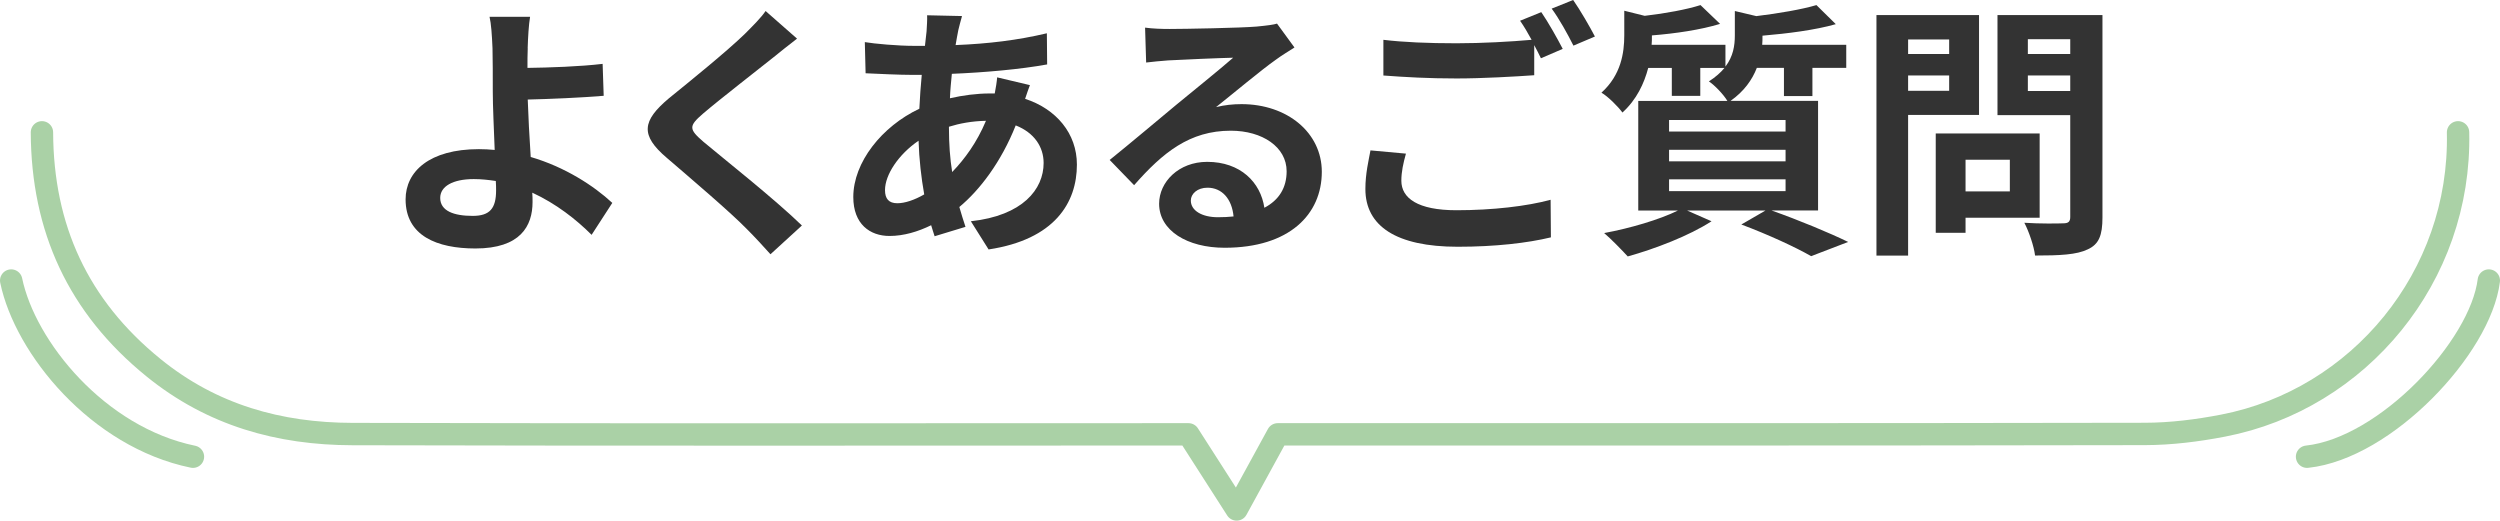
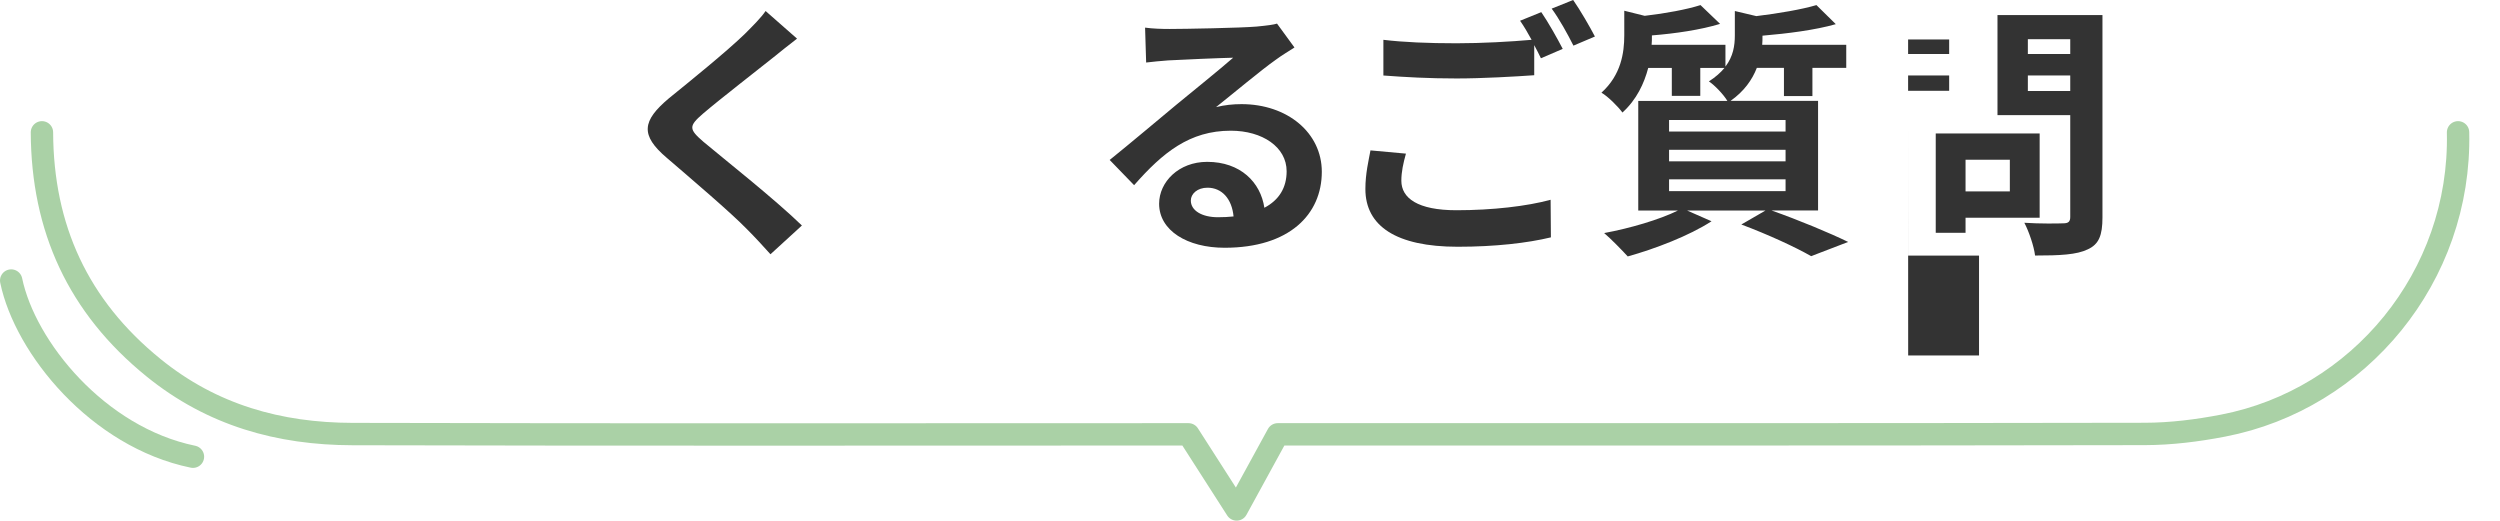
<svg xmlns="http://www.w3.org/2000/svg" id="uuid-fd22c6e9-8d17-46ef-832e-47942b49168a" width="447" height="93.09" viewBox="0 0 447 93.09">
  <defs>
    <style>.uuid-566bfd33-e496-4175-8d00-f0fd2ec9acc8{fill:#333;}.uuid-9f041e7c-5963-455b-889a-665dd54c6eaa{fill:none;stroke:#aad1a6;stroke-linecap:round;stroke-linejoin:round;stroke-width:4px;}</style>
  </defs>
  <g id="uuid-1c4474d8-56e6-4314-b9f0-79a46183cb24">
    <path class="uuid-9f041e7c-5963-455b-889a-665dd54c6eaa" d="M439.5,23.66c.58,25.84-17.74,47.76-42.01,52.44-4.59.89-9.32,1.48-13.99,1.49-51.67.1-103.33.07-155.04.07-2.32,4.25-4.65,8.51-7.35,13.43-3.17-4.95-5.89-9.19-8.61-13.43-49.83,0-99.67.08-149.5-.05-13.05-.03-25.07-3.35-35.56-11.87C13.95,54.79,7.57,40.8,7.5,23.66" />
-     <path class="uuid-9f041e7c-5963-455b-889a-665dd54c6eaa" d="M445,50.16c-1.5,12-18.5,30-32.5,31.5" />
    <path class="uuid-9f041e7c-5963-455b-889a-665dd54c6eaa" d="M2,50.16c2.5,12,15.5,28,32.5,31.5" />
-     <path class="uuid-566bfd33-e496-4175-8d00-f0fd2ec9acc8" d="M94.36,8.64c-.05,1.1-.05,2.26-.05,3.5,3.84-.05,9.46-.24,13.44-.72l.19,5.71c-4.03.34-9.7.58-13.58.67.1,2.88.29,6.72.53,10.27,6.1,1.78,11.28,5.14,14.59,8.21l-3.7,5.71c-2.74-2.74-6.34-5.57-10.61-7.54.05.62.05,1.2.05,1.68,0,4.27-2.16,8.3-10.22,8.3-6.86,0-12.48-2.26-12.48-8.78,0-4.99,4.27-8.98,13.1-8.98.96,0,1.92.05,2.83.14-.14-3.74-.34-7.82-.34-10.37,0-2.93,0-5.76-.05-7.82-.1-2.35-.24-4.42-.53-5.62h7.25c-.24,1.39-.38,3.74-.43,5.62ZM84.52,38.6c3.07,0,4.18-1.34,4.18-4.56,0-.43,0-1.01-.05-1.68-1.25-.19-2.59-.34-3.94-.34-3.74,0-6,1.3-6,3.36,0,2.35,2.45,3.22,5.81,3.22Z" />
    <path class="uuid-566bfd33-e496-4175-8d00-f0fd2ec9acc8" d="M138.33,10.22c-3.12,2.5-9.46,7.39-12.67,10.13-2.54,2.21-2.5,2.74.1,4.99,3.6,3.02,12.72,10.22,17.62,14.98l-5.62,5.14c-1.34-1.49-2.74-3.02-4.18-4.46-2.93-3.02-9.99-9.02-14.35-12.77-4.8-4.08-4.42-6.62.38-10.66,3.79-3.07,10.37-8.4,13.58-11.52,1.39-1.39,2.93-2.93,3.7-4.08l5.62,4.94c-1.49,1.15-3.07,2.4-4.18,3.31Z" />
-     <path class="uuid-566bfd33-e496-4175-8d00-f0fd2ec9acc8" d="M171.34,5.42c-.14.82-.34,1.68-.48,2.64,5.86-.24,11.04-.86,16.32-2.11l.05,5.57c-4.7.86-11.14,1.44-17.04,1.68-.14,1.44-.29,2.93-.34,4.37,2.3-.53,4.8-.86,7.15-.86h.86c.19-.96.38-2.16.43-2.88l5.86,1.39c-.19.53-.58,1.54-.86,2.45,5.57,1.82,9.26,6.19,9.26,11.76,0,6.82-3.98,13.39-15.79,15.17l-3.17-5.04c9.26-1.01,13.01-5.71,13.01-10.42,0-2.88-1.68-5.42-4.99-6.72-2.59,6.53-6.43,11.57-10.08,14.59.34,1.2.72,2.4,1.1,3.55l-5.52,1.68c-.19-.62-.43-1.3-.62-1.97-2.35,1.15-4.9,1.92-7.44,1.92-3.5,0-6.48-2.11-6.48-6.96,0-6.19,5.09-12.62,11.81-15.79.1-2.06.24-4.08.43-6.05h-1.54c-2.5,0-6.24-.19-8.5-.29l-.14-5.57c1.68.29,5.9.67,8.83.67h1.92c.1-.91.19-1.78.29-2.59.05-.91.14-2.06.1-2.88l6.24.14c-.29.96-.48,1.82-.67,2.54ZM160.45,36.34c1.34,0,3.07-.58,4.8-1.58-.53-2.98-.91-6.29-1.01-9.6-3.6,2.45-6,6.1-6,8.83,0,1.54.67,2.35,2.21,2.35ZM170.24,30.77c2.26-2.35,4.42-5.28,6.05-9.17-2.54.05-4.75.48-6.62,1.06v.14c0,2.93.19,5.57.58,7.97Z" />
    <path class="uuid-566bfd33-e496-4175-8d00-f0fd2ec9acc8" d="M209.13,5.18c2.54,0,12.82-.19,15.55-.43,1.97-.19,3.07-.34,3.65-.53l3.12,4.27c-1.1.72-2.26,1.39-3.36,2.21-2.59,1.82-7.63,6.05-10.66,8.45,1.58-.38,3.02-.53,4.56-.53,8.16,0,14.35,5.09,14.35,12.1,0,7.58-5.76,13.58-17.38,13.58-6.67,0-11.71-3.07-11.71-7.87,0-3.89,3.5-7.49,8.59-7.49,5.95,0,9.55,3.65,10.23,8.21,2.64-1.39,3.98-3.6,3.98-6.53,0-4.32-4.32-7.25-9.99-7.25-7.34,0-12.14,3.89-17.28,9.74l-4.37-4.51c3.41-2.74,9.22-7.63,12.05-9.98,2.69-2.21,7.68-6.24,10.03-8.3-2.45.05-9.07.34-11.62.48-1.3.1-2.83.24-3.94.38l-.19-6.24c1.34.19,3.02.24,4.37.24ZM217.78,38.84c1.01,0,1.92-.05,2.78-.14-.29-3.12-2.06-5.14-4.66-5.14-1.82,0-2.98,1.1-2.98,2.3,0,1.78,1.97,2.98,4.85,2.98Z" />
    <path class="uuid-566bfd33-e496-4175-8d00-f0fd2ec9acc8" d="M250.56,32.31c0,3.12,2.93,5.28,9.84,5.28,6.48,0,12.62-.72,16.85-1.87l.05,6.72c-4.18,1.01-9.94,1.68-16.66,1.68-10.99,0-16.51-3.7-16.51-10.32,0-2.78.58-5.09.91-6.91l6.34.58c-.48,1.73-.82,3.26-.82,4.85ZM279.41,8.74l-3.89,1.68c-.34-.72-.77-1.54-1.2-2.35v5.38c-3.36.24-9.31.58-13.87.58-5.04,0-9.22-.24-13.1-.53v-6.38c3.55.43,8.02.62,13.06.62,4.56,0,9.75-.29,13.44-.62-.67-1.25-1.39-2.45-2.06-3.41l3.79-1.54c1.2,1.73,2.93,4.8,3.84,6.58ZM285.17,6.53l-3.84,1.63c-1.01-2.02-2.54-4.8-3.89-6.62l3.84-1.54c1.25,1.78,3.02,4.85,3.89,6.53Z" />
    <path class="uuid-566bfd33-e496-4175-8d00-f0fd2ec9acc8" d="M316.77,37.64c4.9,1.73,10.42,4.03,13.68,5.62l-6.62,2.54c-2.74-1.58-7.63-3.84-12.48-5.66l4.32-2.5h-14.02l4.37,1.92c-3.98,2.59-10.13,4.94-14.98,6.29-1.01-1.1-3.02-3.17-4.22-4.18,4.66-.86,9.89-2.4,13.2-4.03h-7.1v-19.59h15.94c-.72-1.2-2.3-2.83-3.31-3.5,1.2-.77,2.11-1.58,2.78-2.4h-4.32v4.99h-5.09v-4.99h-4.22c-.72,2.74-2.06,5.66-4.61,7.97-.77-1.06-2.59-2.88-3.75-3.55,3.5-3.17,4.08-7.1,4.08-10.27V1.92l3.65.91c3.74-.43,7.58-1.15,9.98-1.92l3.5,3.36c-3.46,1.06-8.02,1.73-12.19,2.06v.24c0,.43,0,.96-.05,1.44h13.2v3.89c1.39-1.82,1.68-3.74,1.68-5.57V1.97l3.84.91c3.98-.48,8.16-1.2,10.75-1.97l3.46,3.41c-3.7,1.06-8.64,1.68-13.11,2.06v.24c0,.43,0,.91-.05,1.39h15.03v4.13h-6.05v5.04h-5.09v-5.04h-4.85c-.82,2.11-2.26,4.18-4.7,5.9h15.65v19.59h-8.3ZM298.43,23.52h20.83v-2.06h-20.83v2.06ZM298.43,28.85h20.83v-2.06h-20.83v2.06ZM298.43,34.18h20.83v-2.11h-20.83v2.11Z" />
-     <path class="uuid-566bfd33-e496-4175-8d00-f0fd2ec9acc8" d="M341.17,20.55v25.15h-5.66V2.69h18.34v17.86h-12.67ZM341.17,7.06v2.59h7.34v-2.59h-7.34ZM348.51,16.23v-2.74h-7.34v2.74h7.34ZM351.44,38.93v2.69h-5.33v-17.76h18.58v15.07h-13.25ZM351.44,28.56v5.66h7.92v-5.66h-7.92ZM375.92,38.88c0,3.17-.62,4.8-2.64,5.71-1.97.96-4.99,1.1-9.41,1.1-.19-1.63-1.1-4.32-1.92-5.86,2.78.19,6.05.14,6.96.1.91,0,1.25-.29,1.25-1.15v-18.19h-13.01V2.69h18.77v36.2ZM362.58,7.01v2.64h7.58v-2.64h-7.58ZM370.16,16.27v-2.78h-7.58v2.78h7.58Z" />
+     <path class="uuid-566bfd33-e496-4175-8d00-f0fd2ec9acc8" d="M341.17,20.55v25.15h-5.66h18.34v17.86h-12.67ZM341.17,7.06v2.59h7.34v-2.59h-7.34ZM348.51,16.23v-2.74h-7.34v2.74h7.34ZM351.44,38.93v2.69h-5.33v-17.76h18.58v15.07h-13.25ZM351.44,28.56v5.66h7.92v-5.66h-7.92ZM375.92,38.88c0,3.17-.62,4.8-2.64,5.71-1.97.96-4.99,1.1-9.41,1.1-.19-1.63-1.1-4.32-1.92-5.86,2.78.19,6.05.14,6.96.1.91,0,1.25-.29,1.25-1.15v-18.19h-13.01V2.69h18.77v36.2ZM362.58,7.01v2.64h7.58v-2.64h-7.58ZM370.16,16.27v-2.78h-7.58v2.78h7.58Z" />
  </g>
</svg>